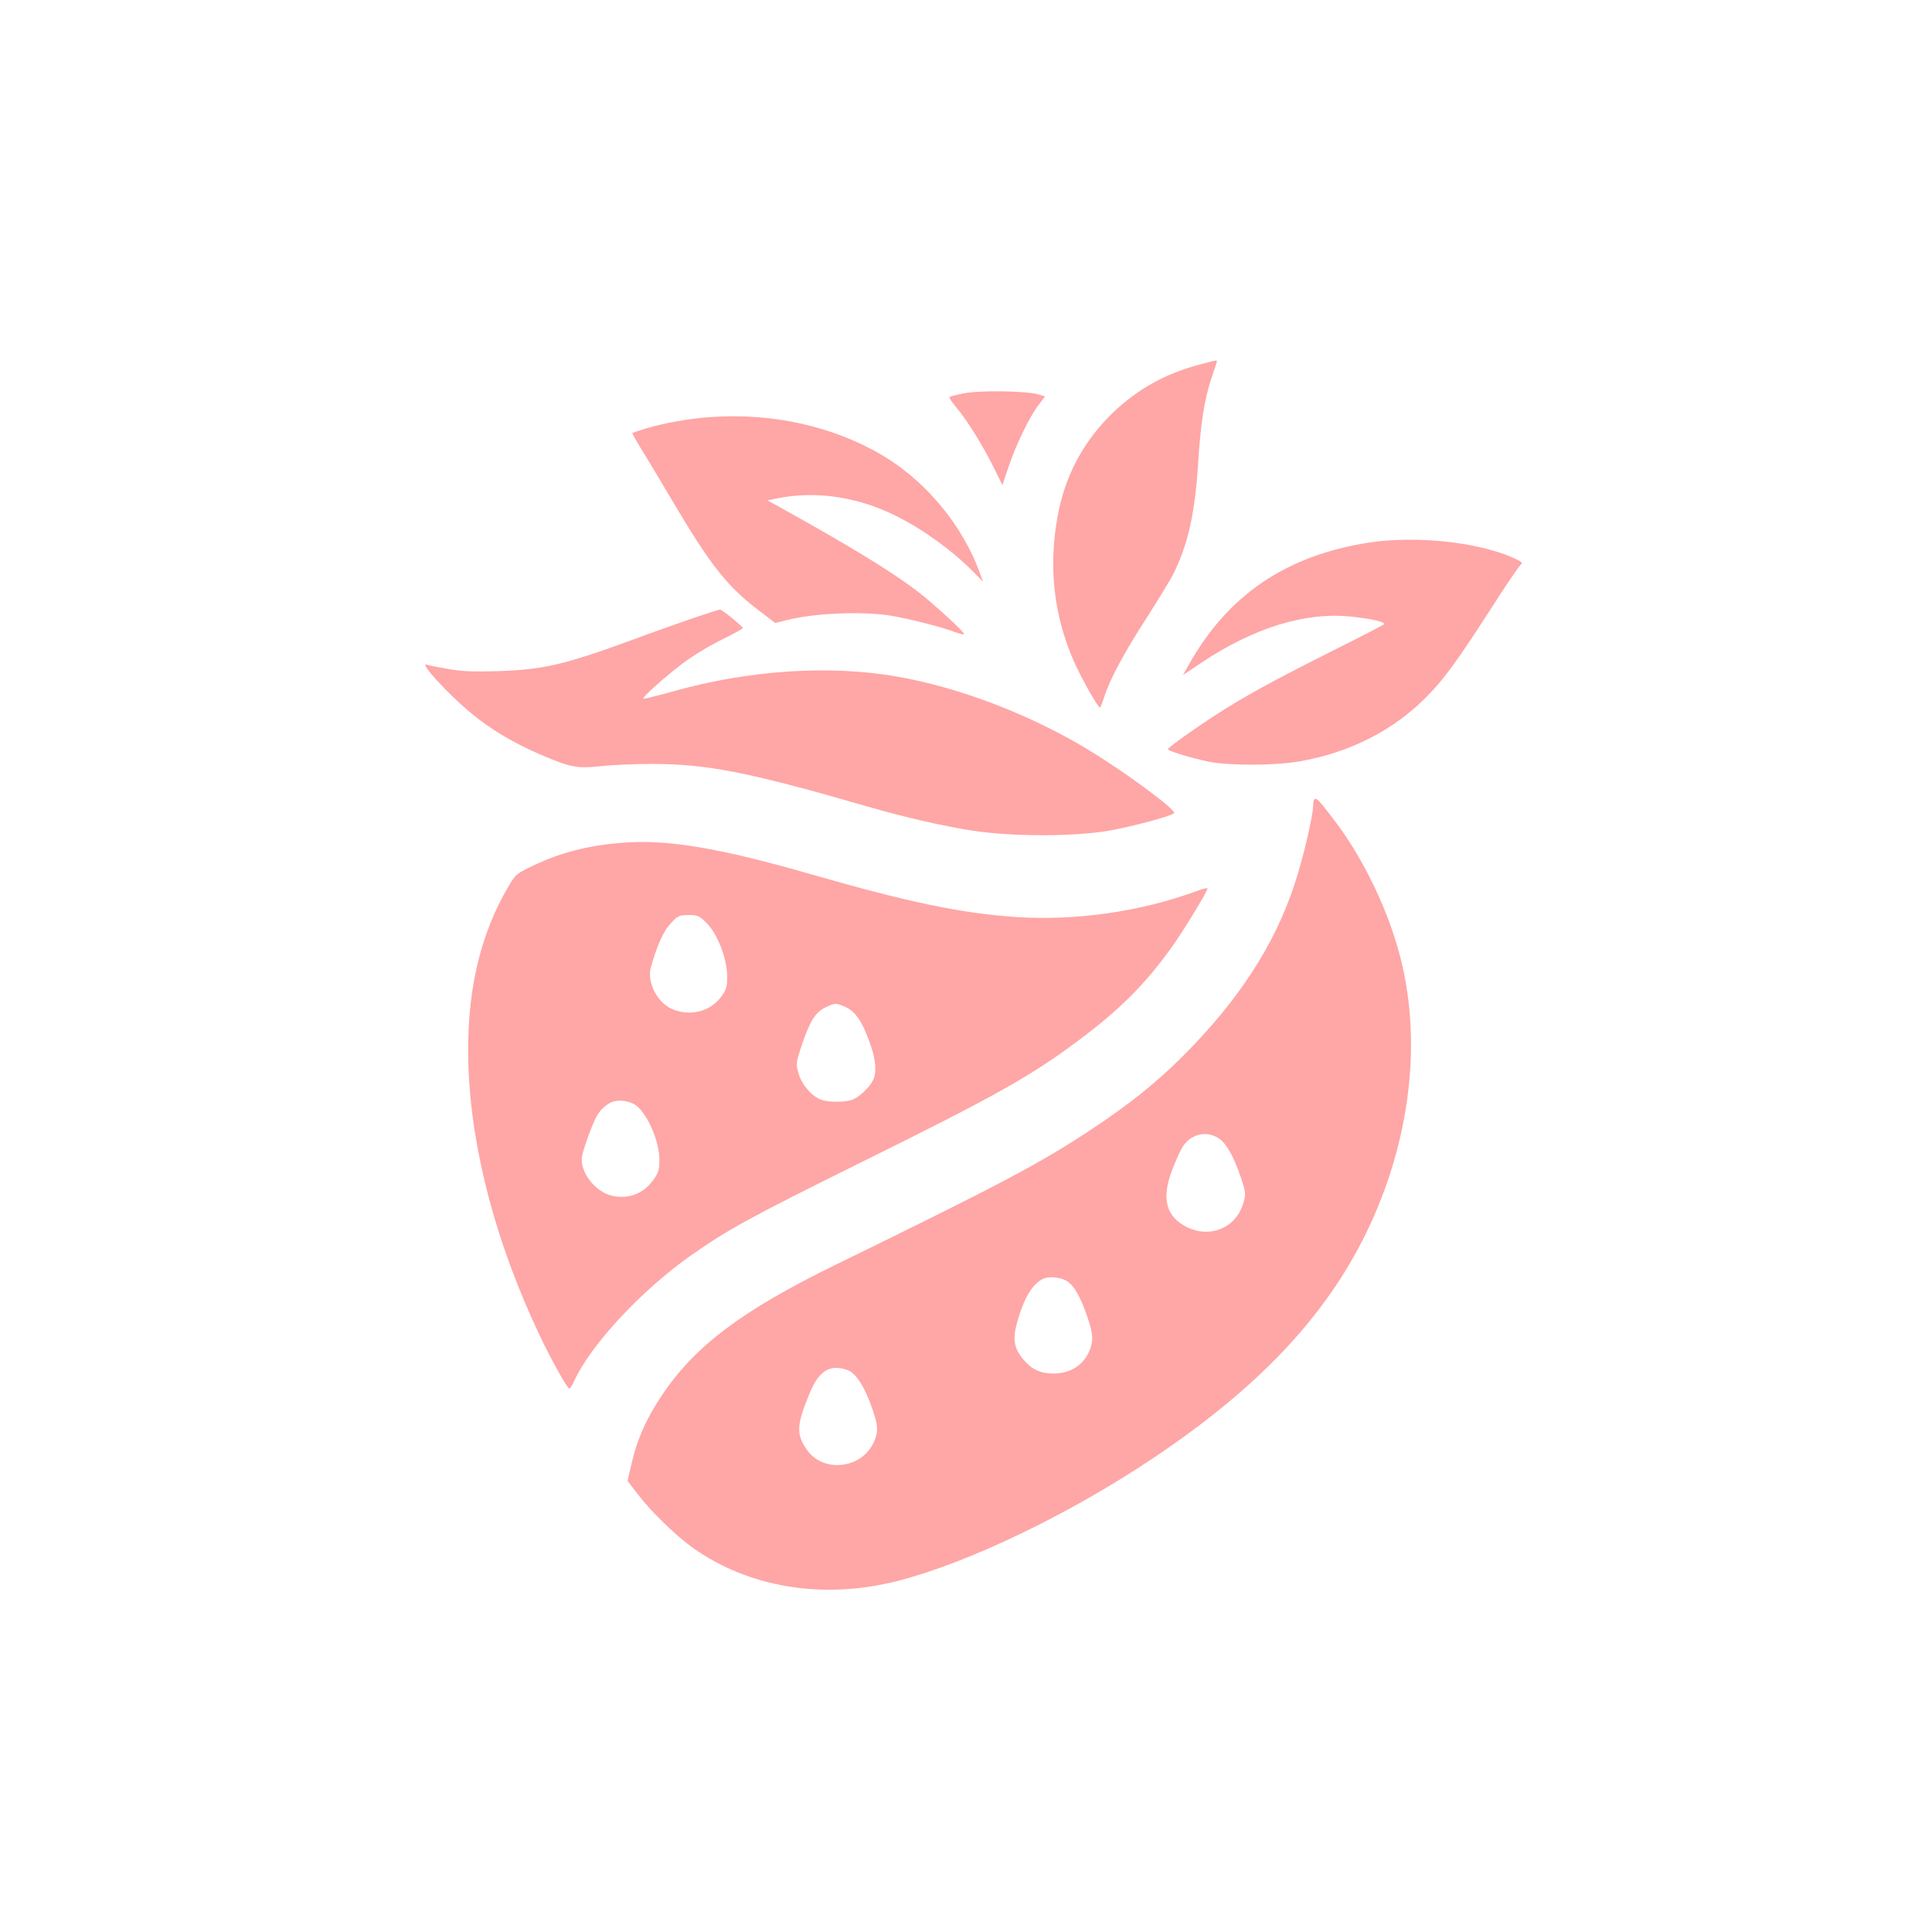
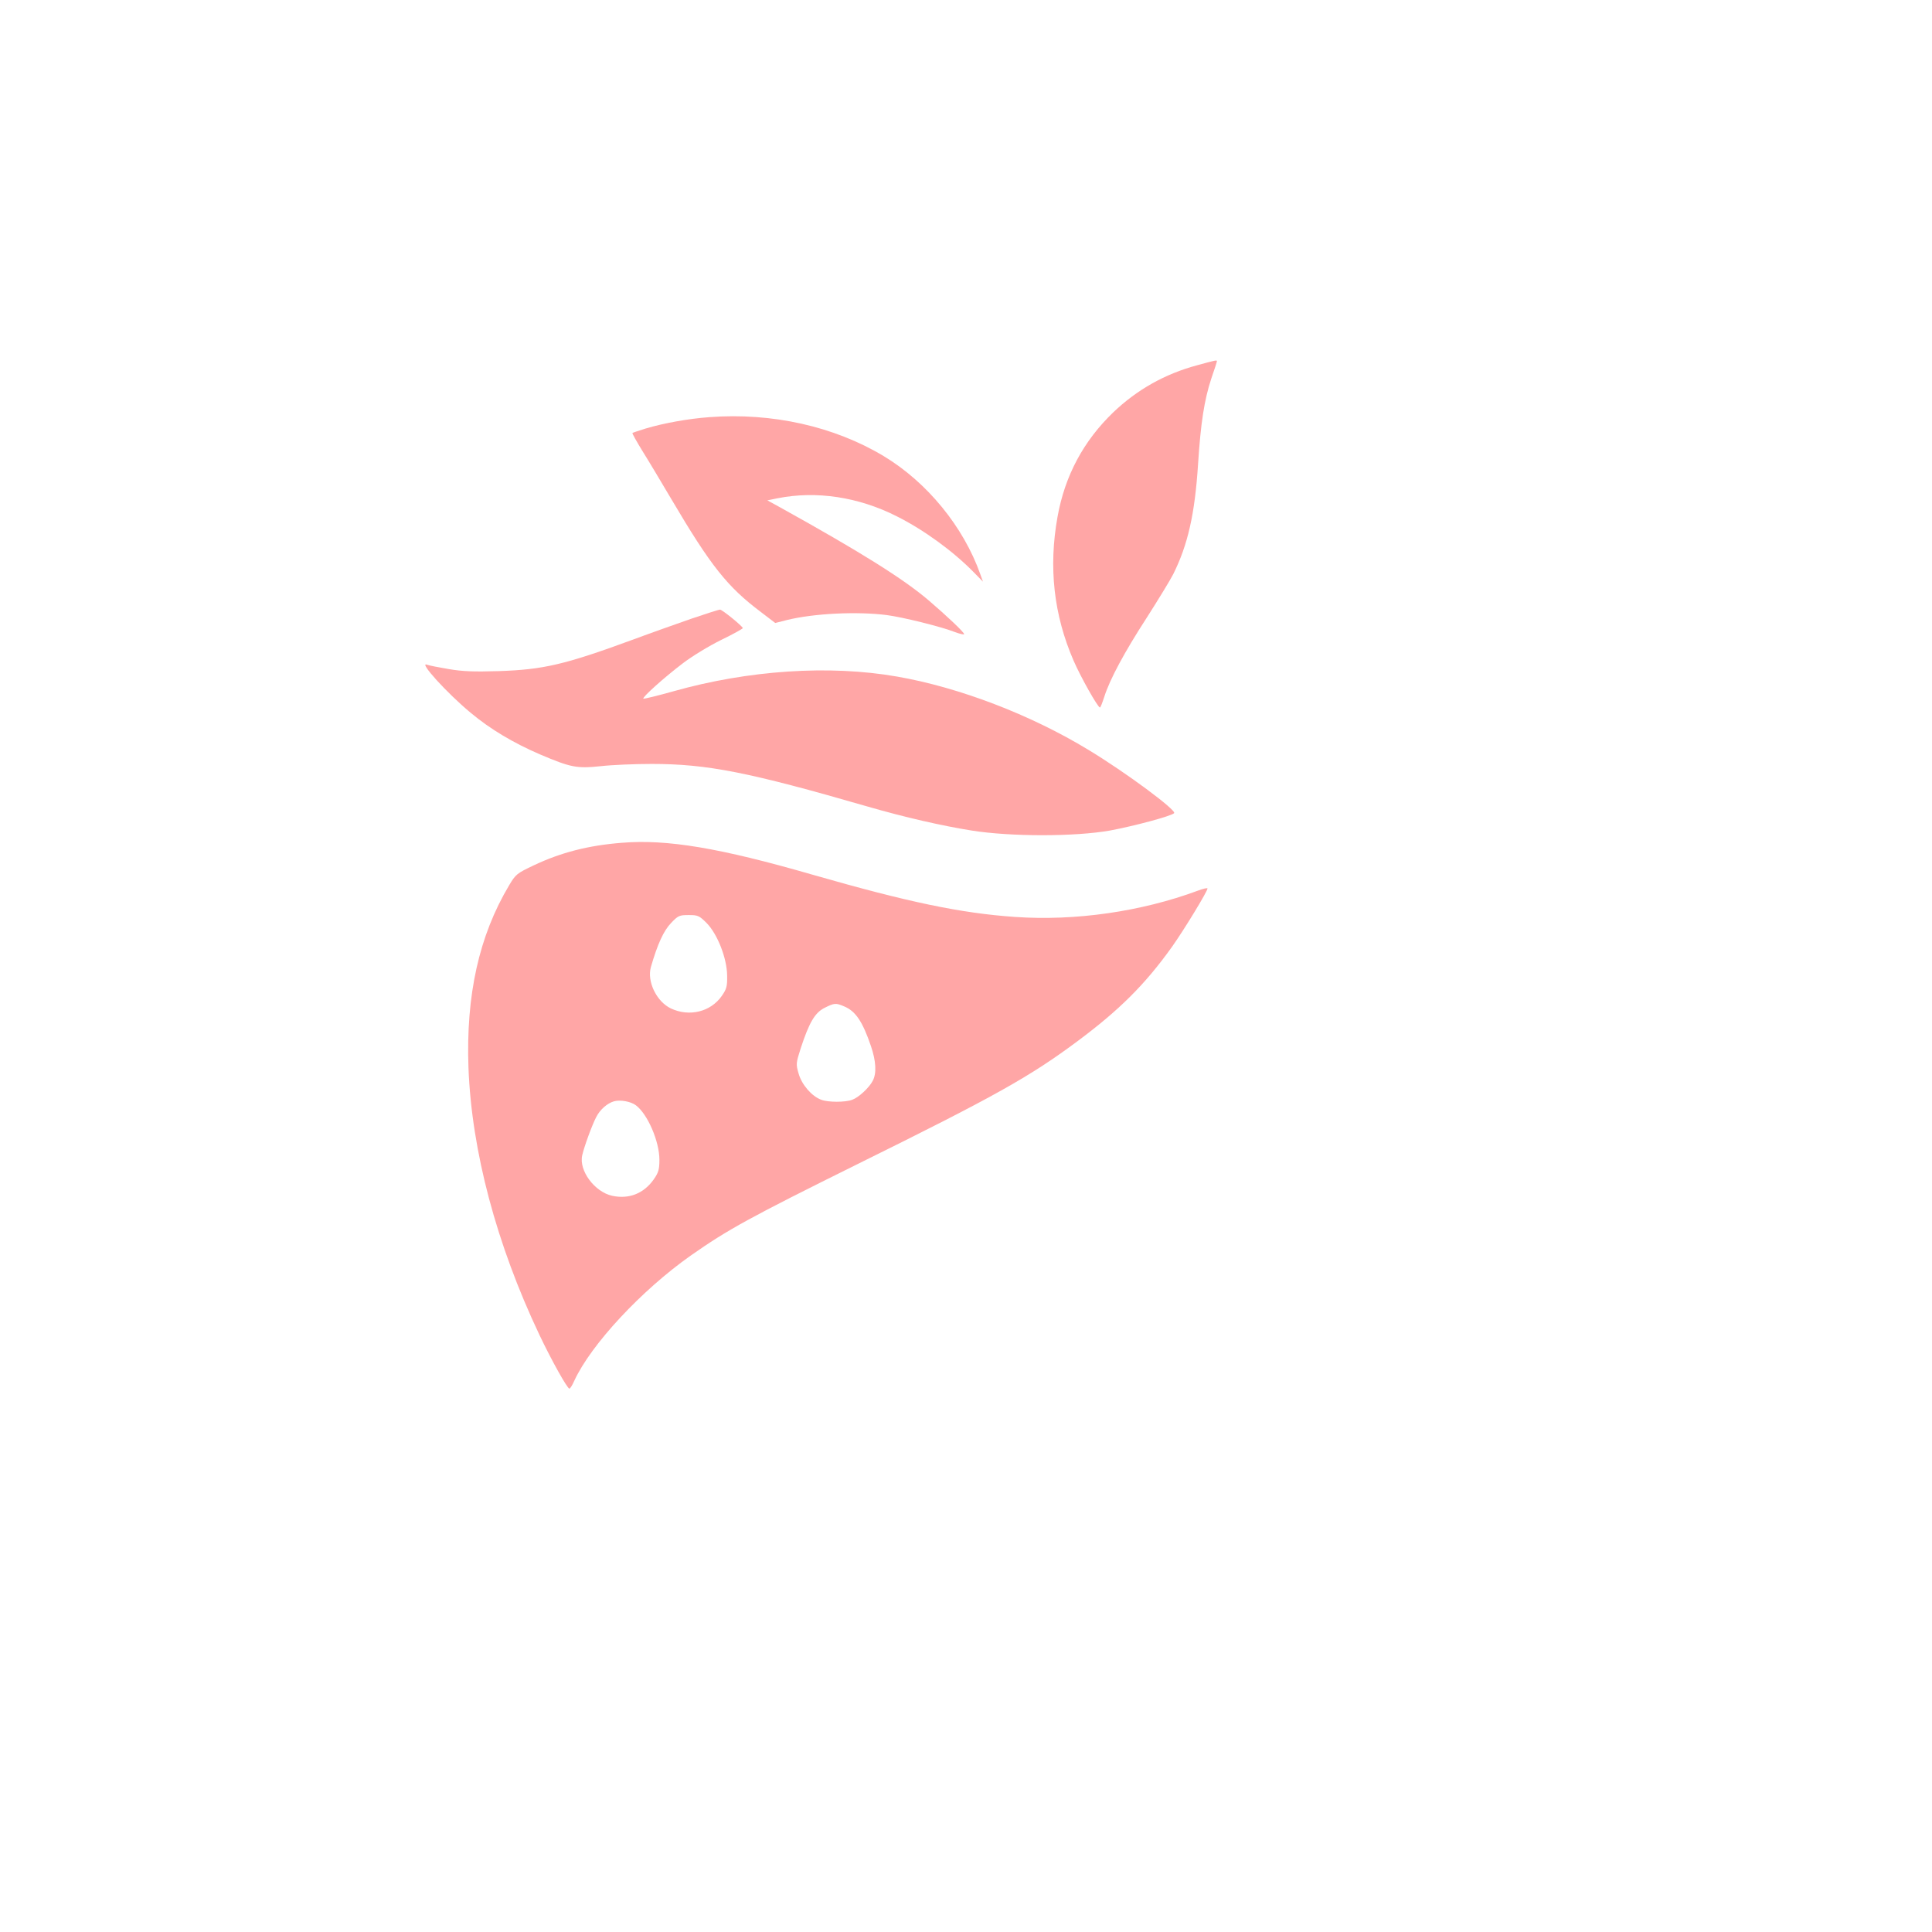
<svg xmlns="http://www.w3.org/2000/svg" version="1.0" width="1024pt" height="1024pt" viewBox="0 0 1024 1024" preserveAspectRatio="xMidYMid meet">
  <g transform="translate(0,1024) scale(0.1,-0.1)" fill="#ffa6a6" stroke="none">
    <path d="M6345 8304 c-171 -46 -318 -129 -444 -249 -158 -152 -257 -336 -296 -555 -48 -267 -20 -519 85 -761 38 -88 129 -249 140 -249 3 0 13 26 23 57 29 92 107 237 225 419 60 94 123 197 140 230 78 156 115 320 132 584 14 219 33 340 70 453 17 48 30 90 30 93 0 6 -7 5 -105 -22z" />
-     <path d="M5112 8156 c-41 -8 -76 -17 -79 -20 -4 -3 13 -29 36 -56 57 -67 138 -198 197 -316 l47 -95 33 98 c40 118 111 265 159 327 l34 45 -37 11 c-60 18 -306 22 -390 6z" />
    <path d="M3760 8029 c-112 -8 -243 -32 -337 -60 -38 -12 -69 -22 -71 -24 -2 -2 22 -45 54 -97 32 -51 100 -165 152 -253 210 -356 297 -465 475 -599 l76 -58 63 16 c143 35 370 46 528 26 84 -11 287 -61 361 -90 27 -10 49 -15 49 -11 0 10 -91 96 -188 179 -135 115 -362 257 -791 495 l-64 35 54 11 c206 41 430 7 633 -96 143 -72 296 -183 406 -295 l50 -51 -14 39 c-89 252 -282 488 -513 627 -262 157 -590 231 -923 206z" />
-     <path d="M7255 7364 c-437 -68 -745 -276 -953 -645 l-32 -57 97 65 c278 186 551 270 793 245 117 -13 187 -29 174 -42 -5 -4 -128 -68 -274 -141 -302 -151 -466 -241 -613 -336 -118 -76 -256 -175 -257 -184 0 -9 124 -47 216 -66 109 -22 347 -21 479 1 273 47 509 169 686 353 89 92 157 187 329 453 79 124 151 230 160 237 13 10 6 16 -43 38 -189 83 -515 117 -762 79z" />
    <path d="M3665 6961 c-77 -27 -216 -76 -310 -111 -362 -133 -475 -159 -711 -167 -133 -4 -191 -2 -267 11 -53 9 -104 19 -114 23 -47 18 106 -151 233 -256 103 -86 224 -158 365 -219 165 -70 195 -76 322 -63 60 7 182 12 271 12 294 0 513 -43 1145 -226 197 -57 394 -102 551 -127 207 -33 546 -33 733 0 124 23 324 76 340 92 16 14 -256 216 -453 335 -307 187 -687 332 -1015 389 -359 63 -789 34 -1186 -78 -85 -24 -156 -41 -159 -39 -7 7 111 113 210 188 47 36 137 91 202 123 64 31 116 60 115 63 -3 12 -111 99 -121 98 -6 0 -74 -22 -151 -48z" />
-     <path d="M6966 6003 c-3 -3 -6 -17 -6 -31 0 -54 -54 -285 -98 -417 -107 -325 -298 -619 -597 -917 -137 -137 -284 -254 -480 -384 -278 -183 -467 -283 -1355 -717 -498 -243 -750 -433 -925 -697 -80 -120 -129 -231 -157 -355 l-22 -94 57 -74 c69 -90 199 -216 288 -280 300 -213 694 -277 1088 -176 374 96 909 353 1352 650 554 370 912 748 1129 1192 239 489 302 1036 173 1497 -70 250 -199 510 -352 707 -74 96 -84 106 -95 96z m-504 -1798 c40 -27 79 -99 117 -212 25 -75 26 -88 6 -144 -43 -121 -175 -172 -294 -113 -109 54 -135 148 -82 293 17 46 42 102 55 126 44 75 130 96 198 50z m-807 -755 c38 -23 74 -87 109 -192 30 -88 32 -124 11 -176 -33 -78 -101 -122 -191 -122 -69 0 -114 21 -158 72 -51 59 -60 109 -36 196 30 107 63 173 104 210 30 26 45 32 83 32 28 0 58 -8 78 -20z m-1148 -479 c39 -24 79 -91 115 -194 32 -90 34 -123 12 -175 -61 -147 -271 -173 -359 -44 -56 81 -53 131 17 299 38 92 81 133 141 133 24 0 56 -8 74 -19z" />
    <path d="M3295 5773 c-177 -14 -321 -51 -465 -119 -91 -43 -97 -48 -132 -107 -159 -267 -229 -581 -215 -967 17 -441 148 -934 376 -1415 64 -135 148 -285 159 -285 4 0 16 19 26 42 89 193 358 481 618 664 197 138 312 201 883 484 729 360 913 463 1168 653 220 164 357 300 499 499 64 90 188 294 188 309 0 4 -24 -1 -52 -12 -300 -111 -649 -161 -967 -139 -290 20 -569 79 -1071 223 -495 143 -775 190 -1015 170z m450 -425 c58 -59 108 -187 109 -279 1 -57 -3 -71 -28 -107 -59 -85 -172 -113 -270 -67 -76 36 -128 143 -106 220 35 121 67 191 106 232 38 40 44 43 94 43 49 0 56 -3 95 -42z m729 -442 c61 -25 98 -81 142 -210 27 -79 31 -144 10 -184 -19 -37 -75 -89 -109 -101 -36 -14 -128 -14 -164 0 -50 18 -103 79 -120 138 -15 52 -14 56 11 135 45 137 75 188 126 214 52 26 60 27 104 8z m-1104 -524 c62 -46 125 -191 125 -289 0 -52 -5 -68 -30 -104 -53 -75 -131 -106 -220 -87 -93 20 -178 134 -159 215 10 45 52 160 74 202 20 40 59 74 95 84 33 9 88 -1 115 -21z" />
  </g>
</svg>